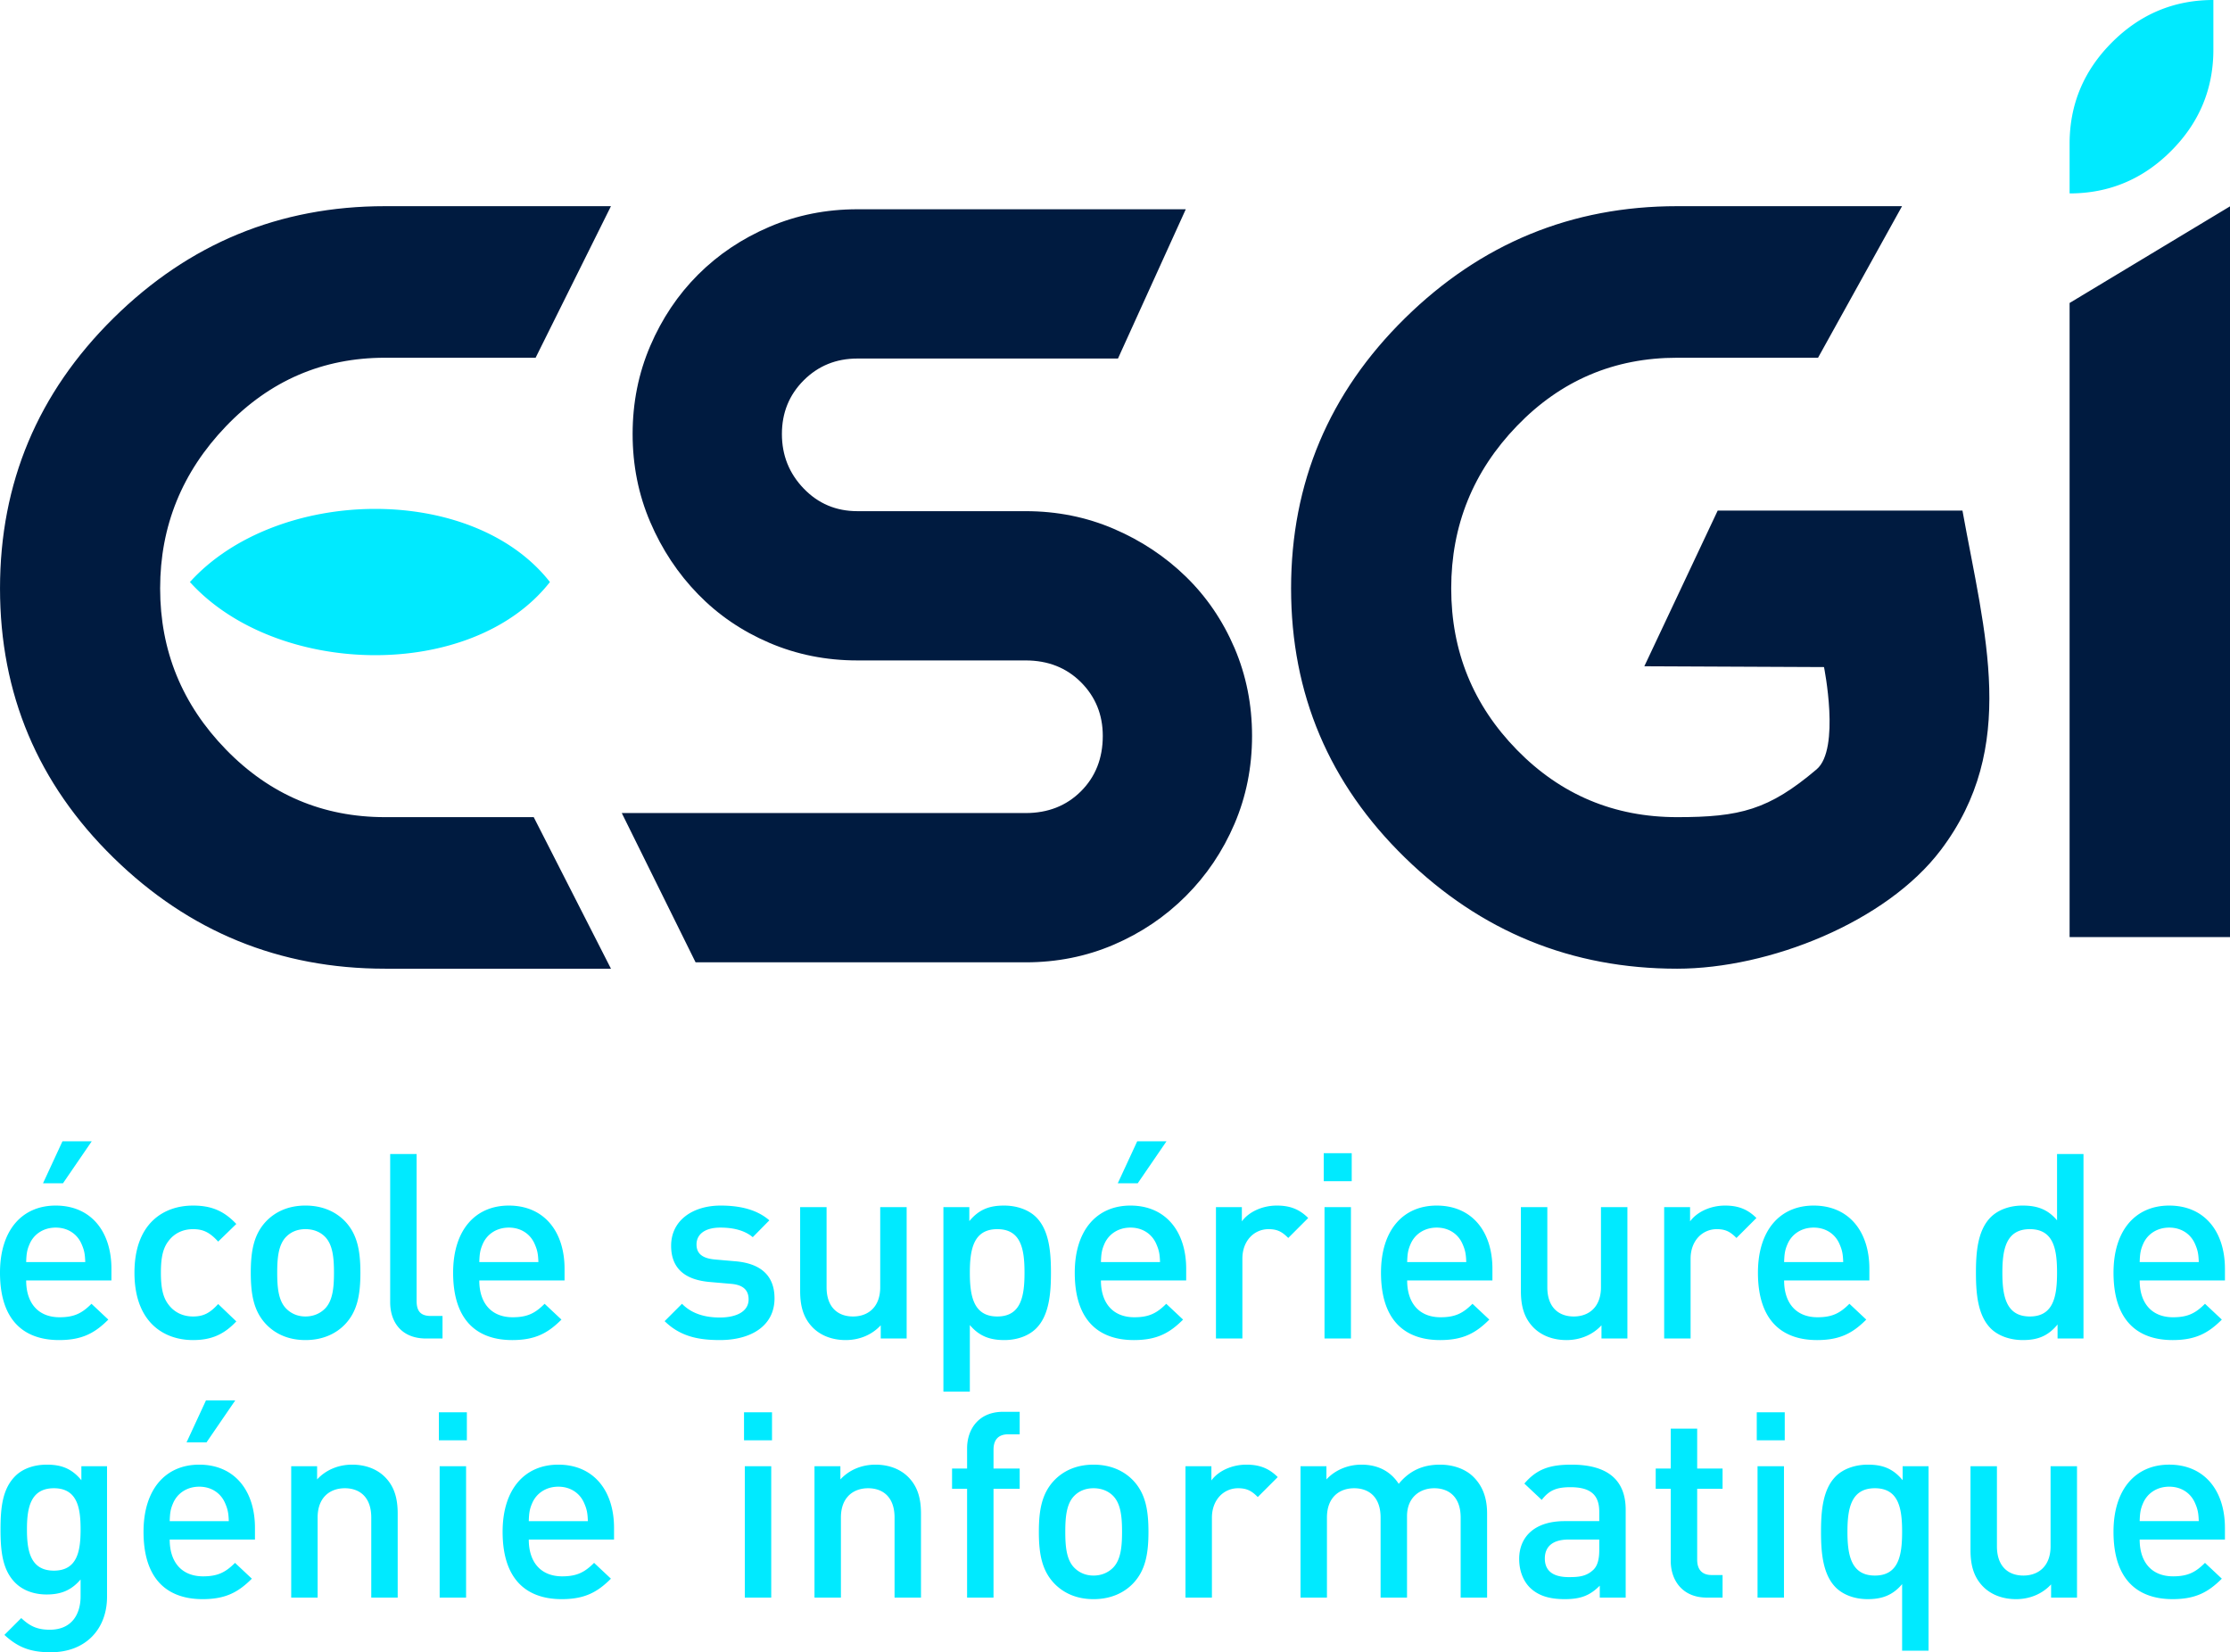
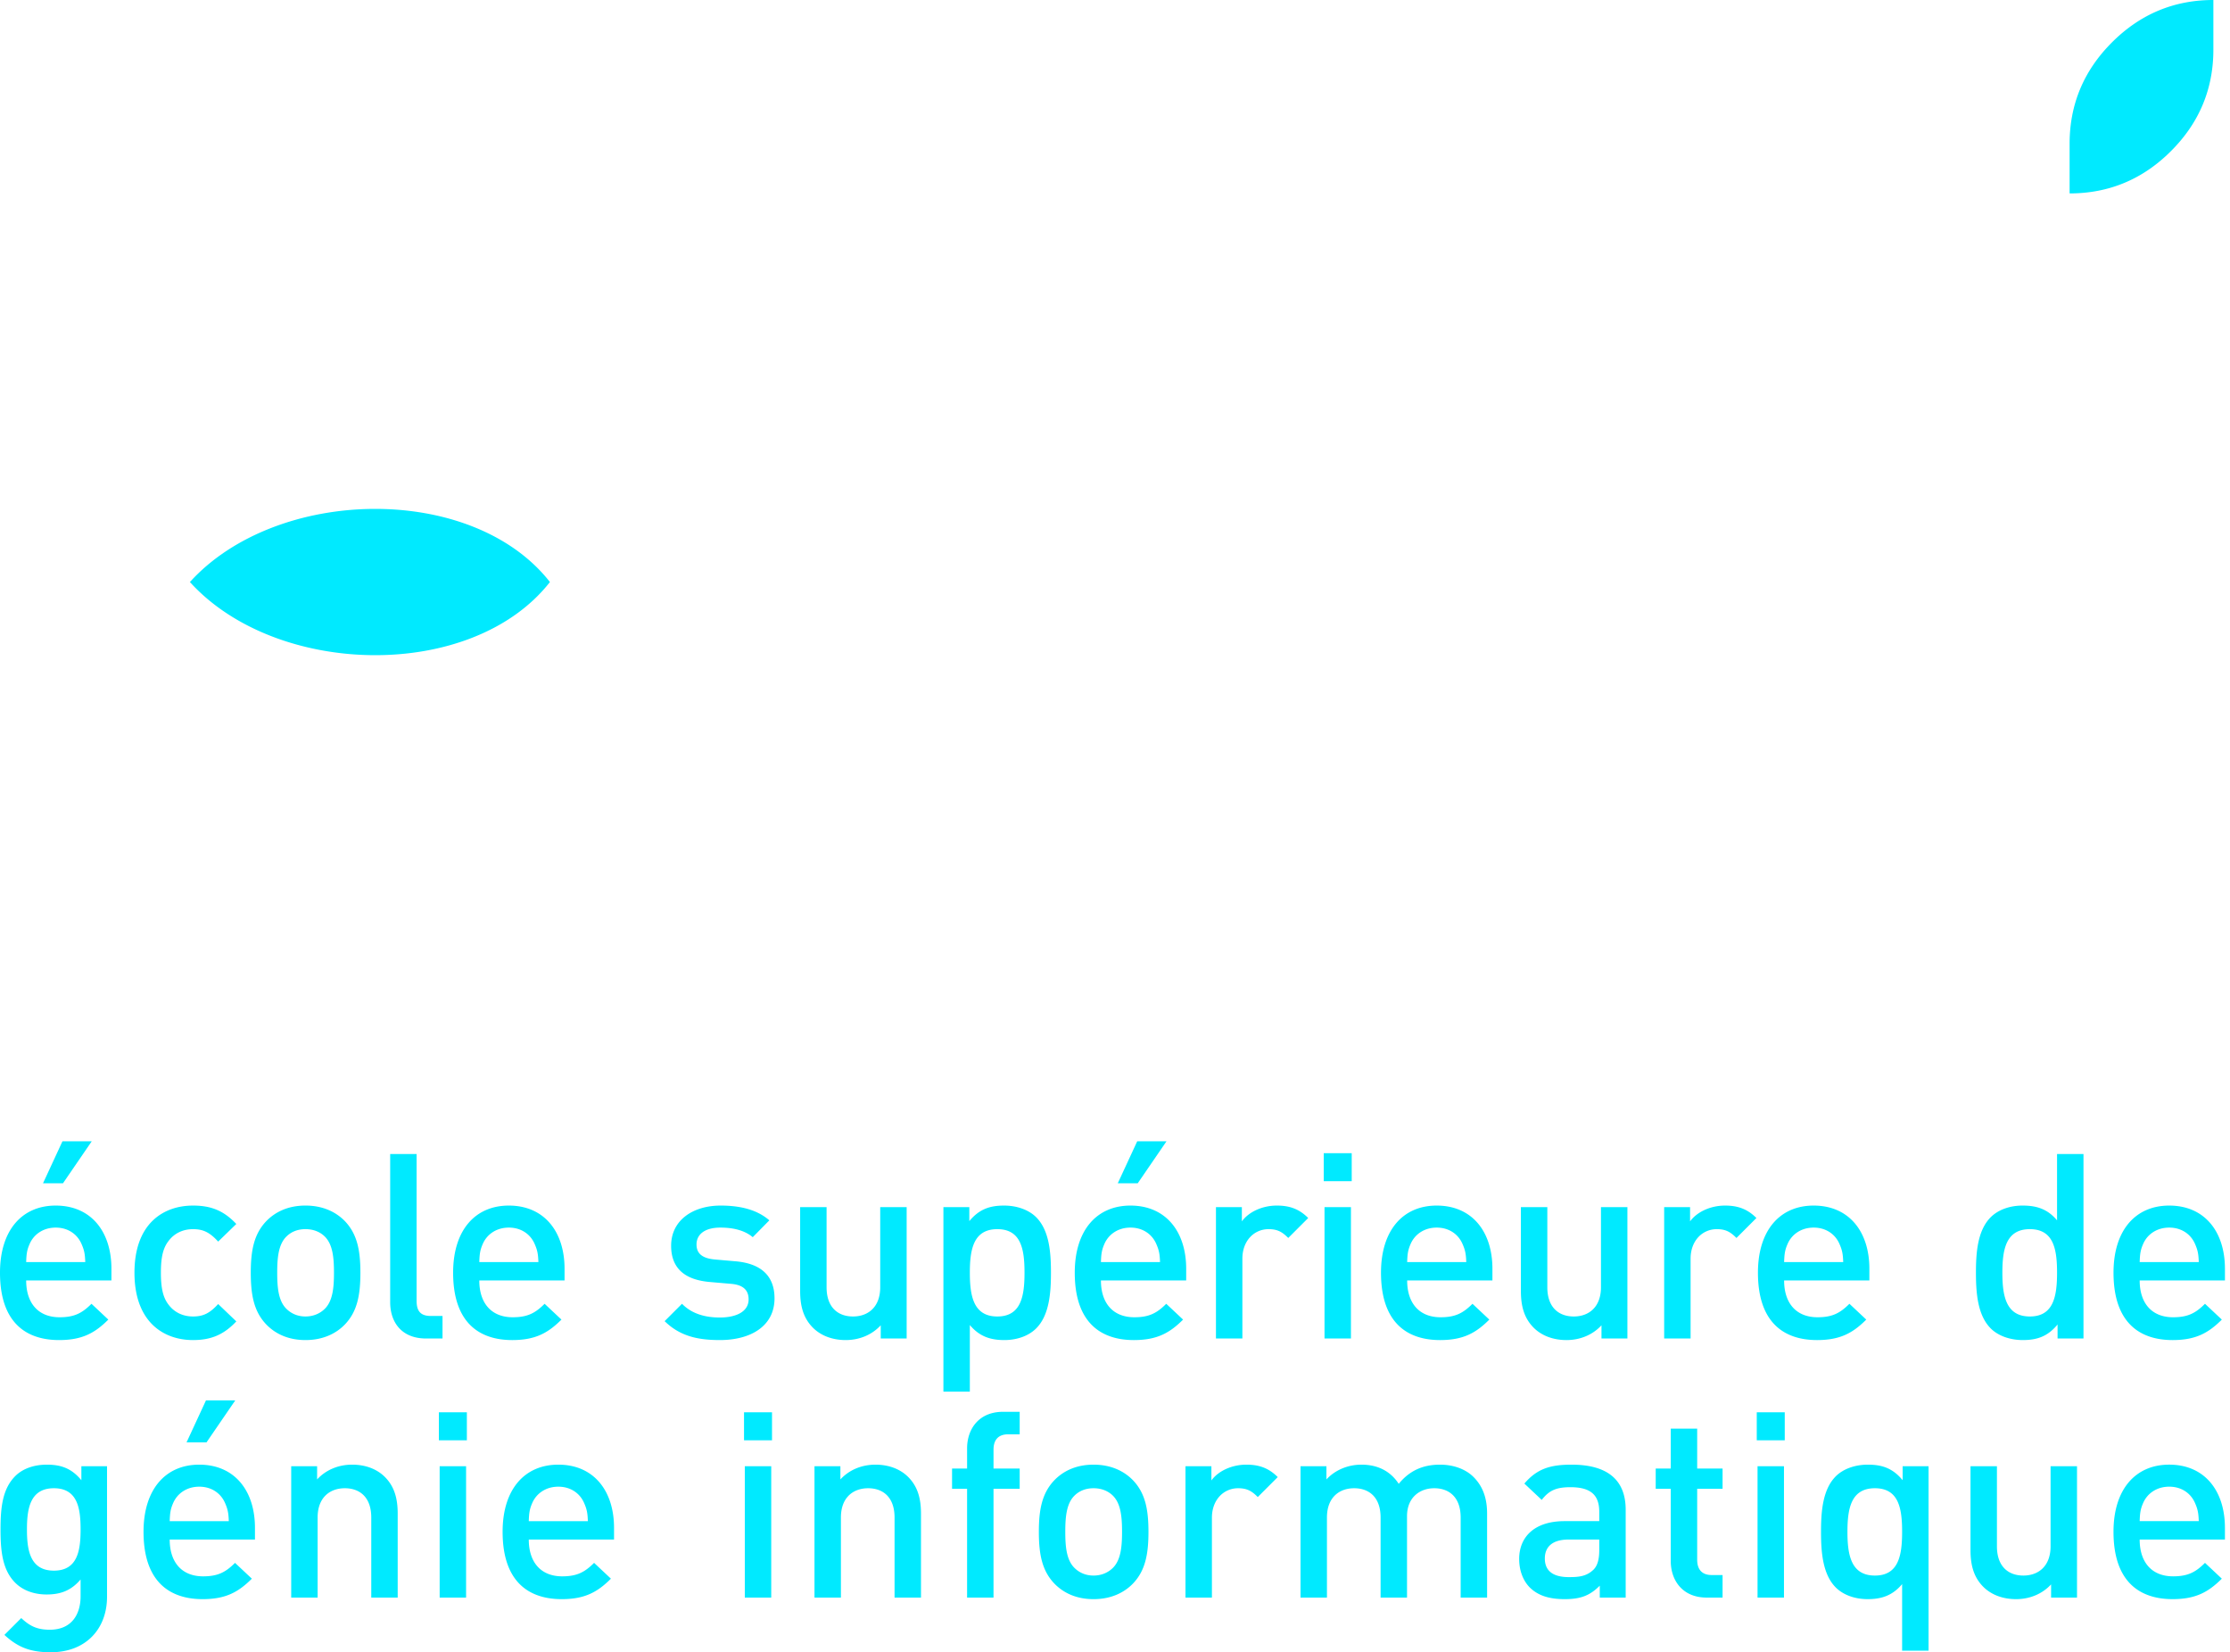
<svg xmlns="http://www.w3.org/2000/svg" width="600" height="444.552" viewBox="0 0 600 444.552">
  <path d="M595.527 13.353V0c-10.592 0-19.69 3.801-27.284 11.403-7.598 7.594-11.4 16.69-11.4 27.284V52.04c10.593 0 19.69-3.797 27.288-11.401 7.599-7.597 11.396-16.69 11.396-27.286zM51.11 156.617c23.323 25.69 75.87 26.737 96.84 0h.027l-.015-.016.015-.016h-.027c-20.97-26.737-73.517-25.69-96.84 0h-.033a.433.433 0 0 1 .016.016l-.016.016h.033zm67.953 197.45h-3.138c-2.858 0-3.835-1.394-3.835-4.114V310.49h-7.11v39.883c0 5.23 2.926 9.761 9.69 9.761h4.393v-6.067zm-24.328 40.006c-3.556 0-6.972 1.324-9.414 3.973v-3.554h-6.97v35.348h7.11v-21.543c0-5.44 3.348-7.879 7.322-7.879 3.973 0 7.111 2.37 7.111 7.879v21.543h7.111v-22.59c0-3.974-.837-7.322-3.554-9.97-2.092-2.023-5.09-3.207-8.716-3.207zm-1.95-37.706c3.348-3.485 4.183-7.947 4.183-13.943 0-5.927-.835-10.389-4.182-13.877-2.301-2.37-5.787-4.181-10.598-4.181-4.812 0-8.228 1.811-10.53 4.181-3.345 3.488-4.182 7.95-4.182 13.877 0 5.996.837 10.458 4.182 13.943 2.302 2.37 5.718 4.185 10.53 4.185 4.811 0 8.297-1.815 10.598-4.185zm-18.198-13.943c0-3.835.278-7.531 2.442-9.692 1.324-1.325 3.067-2.021 5.159-2.021s3.903.696 5.23 2.02c2.16 2.162 2.44 5.858 2.44 9.693s-.28 7.53-2.44 9.69c-1.327 1.324-3.138 2.092-5.23 2.092s-3.835-.768-5.16-2.092c-2.163-2.16-2.441-5.855-2.441-9.69zm289.104-32.144h-7.53v7.531h7.53v-7.531zm219.955 83.793c-9.065 0-14.992 6.624-14.992 18.059 0 13.455 7.042 18.127 15.898 18.127 6.205 0 9.621-1.883 13.246-5.508l-4.53-4.253c-2.511 2.51-4.603 3.625-8.576 3.625-5.789 0-8.996-3.835-8.996-9.9h22.94v-3.138c0-10.041-5.509-17.012-14.99-17.012zm-7.95 15.199c.071-2.161.21-3.207.906-4.81 1.117-2.65 3.697-4.462 7.044-4.462 3.345 0 5.856 1.811 6.97 4.462.7 1.603.909 2.649.978 4.81h-15.898zM118.294 429.84h7.11v-35.348h-7.11v35.348zm32.768-74.797l-4.532-4.253c-2.51 2.51-4.602 3.625-8.575 3.625-5.789 0-8.996-3.834-8.996-9.901h22.94v-3.136c0-10.042-5.51-17.012-14.99-17.012-9.065 0-14.992 6.623-14.992 18.058 0 13.456 7.042 18.128 15.898 18.128 6.205 0 9.62-1.883 13.247-5.509zm-21.197-20.288c1.117-2.65 3.697-4.463 7.044-4.463 3.345 0 5.855 1.812 6.97 4.463.7 1.602.908 2.648.978 4.81h-15.898c.071-2.162.21-3.208.906-4.81zm-11.78 52.764h7.529v-7.532h-7.53v7.532zm-93.403-80.446h-7.879l-5.228 11.294h5.369l7.738-11.294zm-2.789 91.182c-2.648-3.207-5.508-4.182-9.274-4.182-3.554 0-6.552 1.115-8.506 3.067C.697 400.556.14 405.506.14 411.504c0 5.996.557 10.945 3.973 14.361 1.954 1.952 4.88 3.139 8.437 3.139 3.626 0 6.554-.977 9.134-4.044v4.531c0 4.743-2.301 8.996-8.297 8.996-3.485 0-5.44-1.046-7.67-3.138l-4.53 4.531c3.694 3.416 7.11 4.672 12.478 4.672 9.414 0 15.132-6.274 15.132-14.92v-35.14h-6.904v3.763zm-7.391 24.335c-6.414 0-7.251-5.509-7.251-11.086 0-5.58.837-11.086 7.251-11.086 6.414 0 7.182 5.506 7.182 11.086 0 5.577-.768 11.086-7.182 11.086zm39.108-28.517c-9.065 0-14.992 6.624-14.992 18.059 0 13.455 7.042 18.127 15.898 18.127 6.205 0 9.621-1.883 13.246-5.508l-4.53-4.253c-2.511 2.51-4.603 3.625-8.576 3.625-5.789 0-8.996-3.835-8.996-9.9H68.6v-3.138c0-10.041-5.51-17.012-14.99-17.012zm-7.95 15.199c.071-2.161.21-3.207.906-4.81 1.117-2.65 3.696-4.462 7.044-4.462 3.345 0 5.855 1.811 6.97 4.462.7 1.603.909 2.649.977 4.81H45.66zm507.806-80.934c-2.58-3.067-5.508-3.972-9.272-3.972-3.556 0-6.623 1.183-8.577 3.135-3.554 3.557-3.973 9.553-3.973 14.923 0 5.368.419 11.433 3.973 14.99 1.954 1.951 5.09 3.138 8.646 3.138 3.835 0 6.695-.977 9.343-4.185v3.766h6.973V310.49h-7.113v17.85zm-7.32 25.868c-6.414 0-7.391-5.508-7.391-11.782 0-6.276.977-11.713 7.391-11.713s7.32 5.437 7.32 11.713c0 6.274-.906 11.782-7.32 11.782zm37.503-29.84c-9.065 0-14.991 6.623-14.991 18.058 0 13.456 7.041 18.128 15.897 18.128 6.205 0 9.621-1.883 13.247-5.509l-4.532-4.253c-2.51 2.51-4.602 3.625-8.575 3.625-5.789 0-8.996-3.834-8.996-9.901h22.94v-3.136c0-10.042-5.509-17.012-14.99-17.012zm-7.95 15.198c.072-2.16.21-3.207.906-4.81 1.117-2.65 3.697-4.462 7.044-4.462 3.345 0 5.856 1.812 6.97 4.463.7 1.602.909 2.648.978 4.81h-15.898zm-261.845-32.491h-7.878l-5.228 11.294h5.368l7.738-11.294zM55.562 388.075L63.3 376.78h-7.878l-5.228 11.295h5.368zm307.92-27.942v-35.35h-7.11v35.35h7.11zm-311.546.419c4.88 0 8.297-1.465 11.645-5.021l-4.881-4.672c-2.23 2.442-3.975 3.347-6.764 3.347-2.72 0-5.018-1.115-6.554-3.138-1.533-1.951-2.09-4.531-2.09-8.644 0-4.115.557-6.626 2.09-8.577 1.536-2.021 3.834-3.136 6.554-3.136 2.789 0 4.534.906 6.764 3.345l4.88-4.74c-3.347-3.557-6.763-4.95-11.644-4.95-7.947 0-15.757 4.81-15.757 18.058 0 13.247 7.81 18.128 15.757 18.128zm-36.944-36.186C5.927 324.366 0 330.989 0 342.424c0 13.456 7.042 18.128 15.898 18.128 6.204 0 9.62-1.883 13.246-5.509l-4.531-4.253c-2.51 2.51-4.603 3.625-8.575 3.625-5.79 0-8.996-3.834-8.996-9.901H29.98v-3.136c0-10.042-5.508-17.012-14.99-17.012zm-7.95 15.198c.071-2.16.209-3.207.906-4.81 1.117-2.65 3.696-4.462 7.044-4.462 3.345 0 5.855 1.812 6.97 4.463.699 1.602.908 2.648.977 4.81H7.042zm380.385 54.51c-4.672 0-8.228 1.673-11.086 5.158-2.232-3.416-5.649-5.159-10.04-5.159-3.556 0-7.041 1.393-9.414 3.973v-3.554h-6.97v35.348h7.11v-21.543c0-5.44 3.347-7.879 7.322-7.879 3.973 0 7.111 2.37 7.111 7.879v21.543h7.111v-21.893c0-5.09 3.488-7.529 7.322-7.529 3.975 0 7.111 2.37 7.111 7.879v21.543h7.113v-22.59c0-3.974-1.046-7.322-3.766-9.97-2.092-2.023-5.299-3.207-8.924-3.207zm-.867-69.708c-9.065 0-14.992 6.623-14.992 18.058 0 13.456 7.042 18.128 15.898 18.128 6.205 0 9.62-1.883 13.246-5.509l-4.53-4.253c-2.511 2.51-4.603 3.625-8.576 3.625-5.789 0-8.996-3.834-8.996-9.901h22.94v-3.136c0-10.042-5.51-17.012-14.99-17.012zm-7.95 15.198c.071-2.16.21-3.207.906-4.81 1.117-2.65 3.697-4.462 7.044-4.462 3.345 0 5.855 1.812 6.97 4.463.7 1.602.909 2.648.978 4.81H378.61zm94.063 47.955h7.529v-7.532h-7.53v7.532zm-146.737 10.807v-3.834h-6.97v35.348h7.11v-21.474c0-4.88 3.207-7.948 7.042-7.948 2.441 0 3.696.766 5.299 2.37l5.368-5.37c-2.44-2.44-5.019-3.345-8.435-3.345-3.975 0-7.6 1.743-9.414 4.253zm171.667-47.536c-2.51 2.51-4.603 3.625-8.575 3.625-5.79 0-8.996-3.834-8.996-9.901h22.94v-3.136c0-10.042-5.51-17.012-14.99-17.012-9.065 0-14.992 6.623-14.992 18.058 0 13.456 7.042 18.128 15.898 18.128 6.204 0 9.62-1.883 13.246-5.509l-4.53-4.253zm-16.665-16.035c1.117-2.65 3.696-4.463 7.044-4.463 3.345 0 5.855 1.812 6.97 4.463.7 1.602.908 2.648.977 4.81h-15.897c.071-2.162.21-3.208.906-4.81zm-137.39-10.39c-3.975 0-7.6 1.743-9.414 4.254v-3.835h-6.97v35.35h7.11v-21.476c0-4.88 3.207-7.947 7.042-7.947 2.441 0 3.697.766 5.3 2.37l5.367-5.37c-2.439-2.44-5.018-3.345-8.435-3.345zM456.64 384.38h-7.11v10.74h-4.047v5.436h4.046v19.454c0 5.09 3.067 9.83 9.69 9.83h4.253v-6.067h-2.928c-2.65 0-3.904-1.533-3.904-4.112v-19.105h6.832v-5.437h-6.832V384.38zm16.242 45.46h7.11v-35.348h-7.11v35.348zm-50.051-35.767c-5.855 0-9.343 1.184-12.688 5.09l4.671 4.391c1.952-2.51 3.835-3.416 7.739-3.416 5.508 0 7.74 2.16 7.74 6.623v2.51h-9.343c-8.09 0-12.203 4.254-12.203 10.18 0 2.998.977 5.718 2.789 7.6 2.161 2.162 5.09 3.208 9.483 3.208 4.394 0 6.833-1.046 9.413-3.626v3.207h6.972v-23.635c0-8.02-4.88-12.132-14.573-12.132zm7.462 23.008c0 2.51-.49 4.184-1.535 5.23-1.883 1.812-3.904 2.021-6.624 2.021-4.462 0-6.483-1.811-6.483-5.021 0-3.207 2.161-5.087 6.343-5.087h8.3v2.857zm24.436-88.462v-3.835h-6.97v35.35h7.11v-21.476c0-4.88 3.208-7.947 7.042-7.947 2.442 0 3.697.766 5.3 2.37l5.368-5.37c-2.44-2.44-5.02-3.345-8.435-3.345-3.975 0-7.6 1.742-9.415 4.253zM305.21 354.415c-5.788 0-8.995-3.834-8.995-9.901h22.939v-3.136c0-10.042-5.509-17.012-14.99-17.012-9.064 0-14.991 6.623-14.991 18.058 0 13.456 7.042 18.128 15.897 18.128 6.205 0 9.621-1.883 13.247-5.509l-4.531-4.253c-2.511 2.51-4.603 3.625-8.576 3.625zm-8.09-19.66c1.118-2.65 3.697-4.463 7.044-4.463 3.345 0 5.856 1.812 6.97 4.463.7 1.602.91 2.648.978 4.81h-15.897c.07-2.162.209-3.208.905-4.81zm133.633 11.573c0 5.44-3.345 7.878-7.32 7.878s-7.113-2.37-7.113-7.878v-21.544h-7.11v22.59c0 3.975.836 7.32 3.556 9.97 2.092 2.021 5.09 3.208 8.715 3.208 3.555 0 6.973-1.325 9.412-3.975v3.556h6.973v-35.35h-7.113v21.545zm-232.891-6.973l-5.578-.488c-3.765-.349-4.88-1.951-4.88-4.043 0-2.651 2.16-4.532 6.414-4.532 3.347 0 6.485.697 8.715 2.58l4.463-4.534c-3.276-2.857-7.81-3.972-13.109-3.972-7.389 0-13.316 3.903-13.316 10.807 0 6.205 3.835 9.203 10.458 9.759l5.647.49c3.418.278 4.742 1.812 4.742 4.182 0 3.347-3.416 4.88-7.74 4.88-3.486 0-7.32-.765-10.18-3.694l-4.672 4.672c4.184 4.113 9.065 5.09 14.852 5.09 8.437 0 14.713-3.835 14.713-11.226 0-6.274-3.906-9.412-10.529-9.971zm-47.64 54.718c-9.065 0-14.991 6.624-14.991 18.059 0 13.455 7.041 18.127 15.897 18.127 6.205 0 9.621-1.883 13.247-5.508l-4.532-4.253c-2.51 2.51-4.602 3.625-8.575 3.625-5.788 0-8.996-3.835-8.996-9.9h22.94v-3.138c0-10.041-5.509-17.012-14.99-17.012zm-7.95 15.199c.072-2.161.21-3.207.906-4.81 1.118-2.65 3.697-4.462 7.044-4.462 3.345 0 5.856 1.811 6.97 4.462.7 1.603.909 2.649.978 4.81h-15.898zm94.698-52.695v3.556h6.973v-35.35h-7.114v21.545c0 5.44-3.344 7.878-7.32 7.878s-7.112-2.37-7.112-7.878v-21.544h-7.111v22.59c0 3.975.837 7.32 3.556 9.97 2.092 2.021 5.09 3.208 8.716 3.208 3.554 0 6.973-1.325 9.412-3.975zm-36.784 30.942h7.53v-7.532h-7.53v7.532zm.21 42.321h7.11v-35.348h-7.11v35.348zm311.525-31.585c-2.648-3.207-5.508-4.182-9.343-4.182-3.556 0-6.693 1.184-8.647 3.136-3.554 3.556-3.972 9.552-3.972 14.923 0 5.368.418 11.432 3.972 14.989 1.954 1.952 5.022 3.138 8.578 3.138 3.763 0 6.692-.977 9.272-4.044v17.918h7.113v-49.641h-6.973v3.763zm-7.46 25.659c-6.414 0-7.391-5.509-7.391-11.782 0-6.277.977-11.714 7.39-11.714 6.415 0 7.32 5.437 7.32 11.714 0 6.273-.905 11.782-7.32 11.782zm-268.93-29.84c-3.557 0-6.973 1.323-9.415 3.972v-3.554h-6.97v35.348h7.11v-21.543c0-5.44 3.348-7.879 7.323-7.879 3.972 0 7.11 2.37 7.11 7.879v21.543h7.111v-22.59c0-3.974-.836-7.322-3.554-9.97-2.092-2.023-5.09-3.207-8.715-3.207zm58.693 0c-4.812 0-8.228 1.81-10.53 4.18-3.345 3.488-4.181 7.95-4.181 13.878 0 5.995.836 10.458 4.181 13.943 2.302 2.37 5.718 4.184 10.53 4.184 4.811 0 8.297-1.814 10.598-4.184 3.347-3.485 4.182-7.948 4.182-13.943 0-5.927-.835-10.39-4.182-13.877-2.301-2.37-5.787-4.182-10.598-4.182zm5.23 27.748c-1.327 1.326-3.138 2.092-5.23 2.092s-3.835-.766-5.16-2.092c-2.162-2.161-2.44-5.856-2.44-9.69 0-3.835.278-7.532 2.44-9.693 1.325-1.324 3.068-2.02 5.16-2.02s3.903.696 5.23 2.02c2.16 2.161 2.44 5.858 2.44 9.693 0 3.834-.28 7.529-2.44 9.69zm252.27-5.787c0 5.44-3.346 7.879-7.32 7.879-3.976 0-7.114-2.37-7.114-7.879v-21.543h-7.11v22.59c0 3.974.837 7.32 3.556 9.97 2.092 2.02 5.09 3.207 8.716 3.207 3.554 0 6.97-1.324 9.411-3.975v3.556h6.973v-35.348h-7.113v21.543zm-291.52-26.355v5.44h-4.045v5.436h4.044v29.284h7.11v-29.284h7.043v-5.437h-7.042v-5.09c0-2.58 1.255-4.115 3.906-4.115h3.136v-6.065h-4.462c-6.624 0-9.69 4.74-9.69 9.83zm18.589-62.179c-1.952-1.952-5.09-3.135-8.647-3.135-3.834 0-6.692.974-9.343 4.181v-3.763h-6.97v49.642h7.11v-17.918c2.58 3.067 5.509 4.044 9.275 4.044 3.554 0 6.623-1.187 8.575-3.139 3.556-3.556 3.975-9.62 3.975-14.989 0-5.37-.419-11.366-3.975-14.923zm-10.458 26.705c-6.414 0-7.391-5.508-7.391-11.782 0-6.276.977-11.713 7.39-11.713 6.415 0 7.32 5.437 7.32 11.713 0 6.274-.905 11.782-7.32 11.782z" fill="#00eaff" />
-   <path d="M462.16 137.376l-19.74 41.888 48.344.217s4.458 22.051-1.987 27.512c-12.868 10.905-20.615 12.866-37.54 12.866-16.928 0-31.286-6.027-43.08-18.079-11.8-12.056-17.697-26.544-17.697-43.469s5.897-31.5 17.696-43.722c11.795-12.226 26.153-18.337 43.081-18.337h37.924l22.6-40.779h-60.524c-28.383 0-52.787 10.047-73.216 30.136-20.43 20.089-30.646 44.327-30.646 72.702 0 28.38 10.216 52.53 30.646 72.446 20.429 19.92 44.833 29.876 73.216 29.876 24.784 0 56.272-12.544 70.928-31.9 20.999-27.735 11.86-58.107 5.849-91.357h-65.855zM103.604 96.252h40.507l20.272-40.779h-60.779c-28.383 0-52.744 10.047-73.086 30.136C10.173 105.698.004 129.936.004 158.31c0 28.38 10.169 52.53 30.515 72.446 20.342 19.92 44.703 29.876 73.086 29.876h60.78l-20.78-40.774h-40c-16.754 0-31.025-6.07-42.824-18.21-11.795-12.134-17.694-26.58-17.694-43.338 0-16.755 5.9-31.286 17.694-43.599 11.799-12.307 26.07-18.46 42.824-18.46zm453.239-14.735v170.615H600V55.521l-43.156 25.996zM319.053 155.13c-5.571-5.414-12.036-9.702-19.408-12.858-7.371-3.16-15.272-4.74-23.69-4.74h-45.271c-5.72 0-10.536-2.03-14.443-6.093-3.91-4.063-5.863-8.947-5.863-14.667 0-5.71 1.953-10.527 5.863-14.438 3.907-3.906 8.723-5.867 14.443-5.867H300.8l18.244-40.163h-88.36c-8.427 0-16.324 1.58-23.691 4.737-7.376 3.16-13.764 7.448-19.179 12.862-5.418 5.414-9.701 11.811-12.862 19.179-3.16 7.375-4.74 15.272-4.74 23.69 0 8.427 1.58 16.323 4.74 23.69 3.16 7.377 7.444 13.846 12.862 19.409 5.415 5.57 11.803 9.926 19.179 13.086 7.367 3.156 15.264 4.737 23.69 4.737h45.272c6.016 0 10.98 1.96 14.891 5.867 3.906 3.915 5.868 8.727 5.868 14.442 0 6.02-1.962 10.986-5.868 14.892-3.91 3.91-8.875 5.863-14.891 5.863H167.298l19.857 40.162h88.8c8.418 0 16.319-1.576 23.69-4.736 7.372-3.16 13.837-7.516 19.408-13.087 5.562-5.562 9.926-12.027 13.087-19.403 3.156-7.371 4.736-15.269 4.736-23.69 0-8.423-1.58-16.32-4.736-23.695-3.161-7.368-7.525-13.765-13.087-19.179z" fill="#001b40" />
</svg>